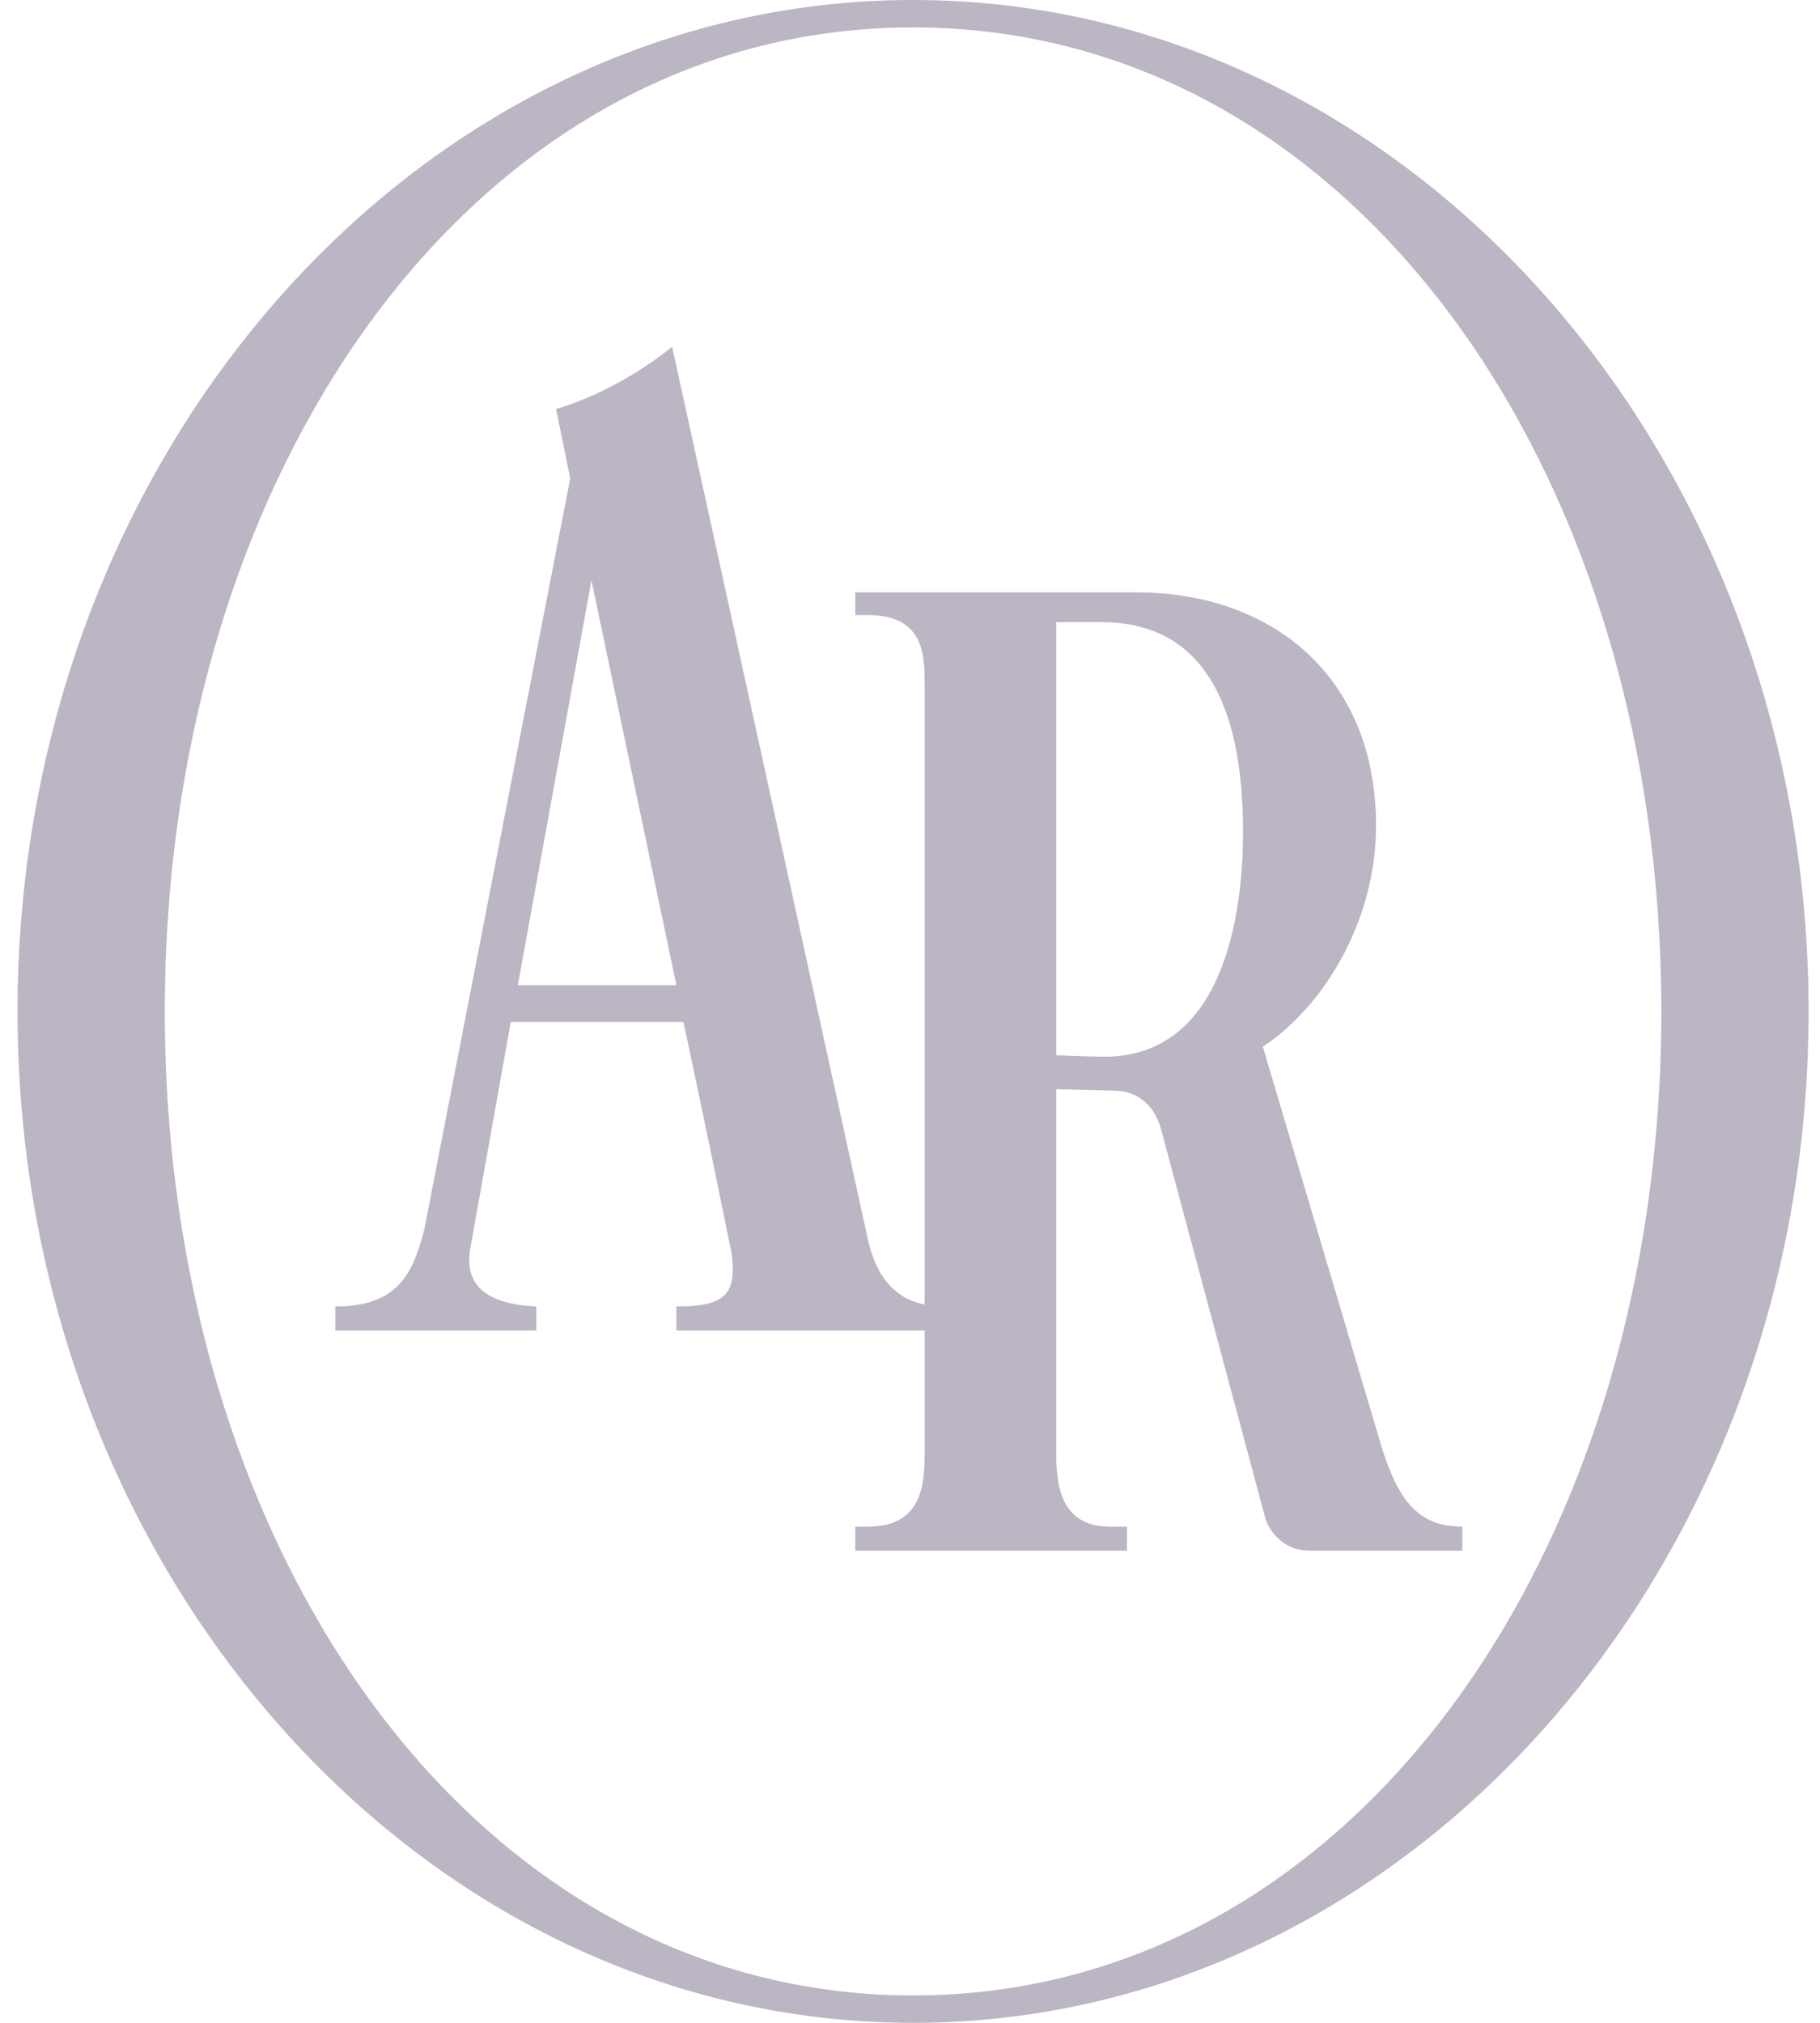
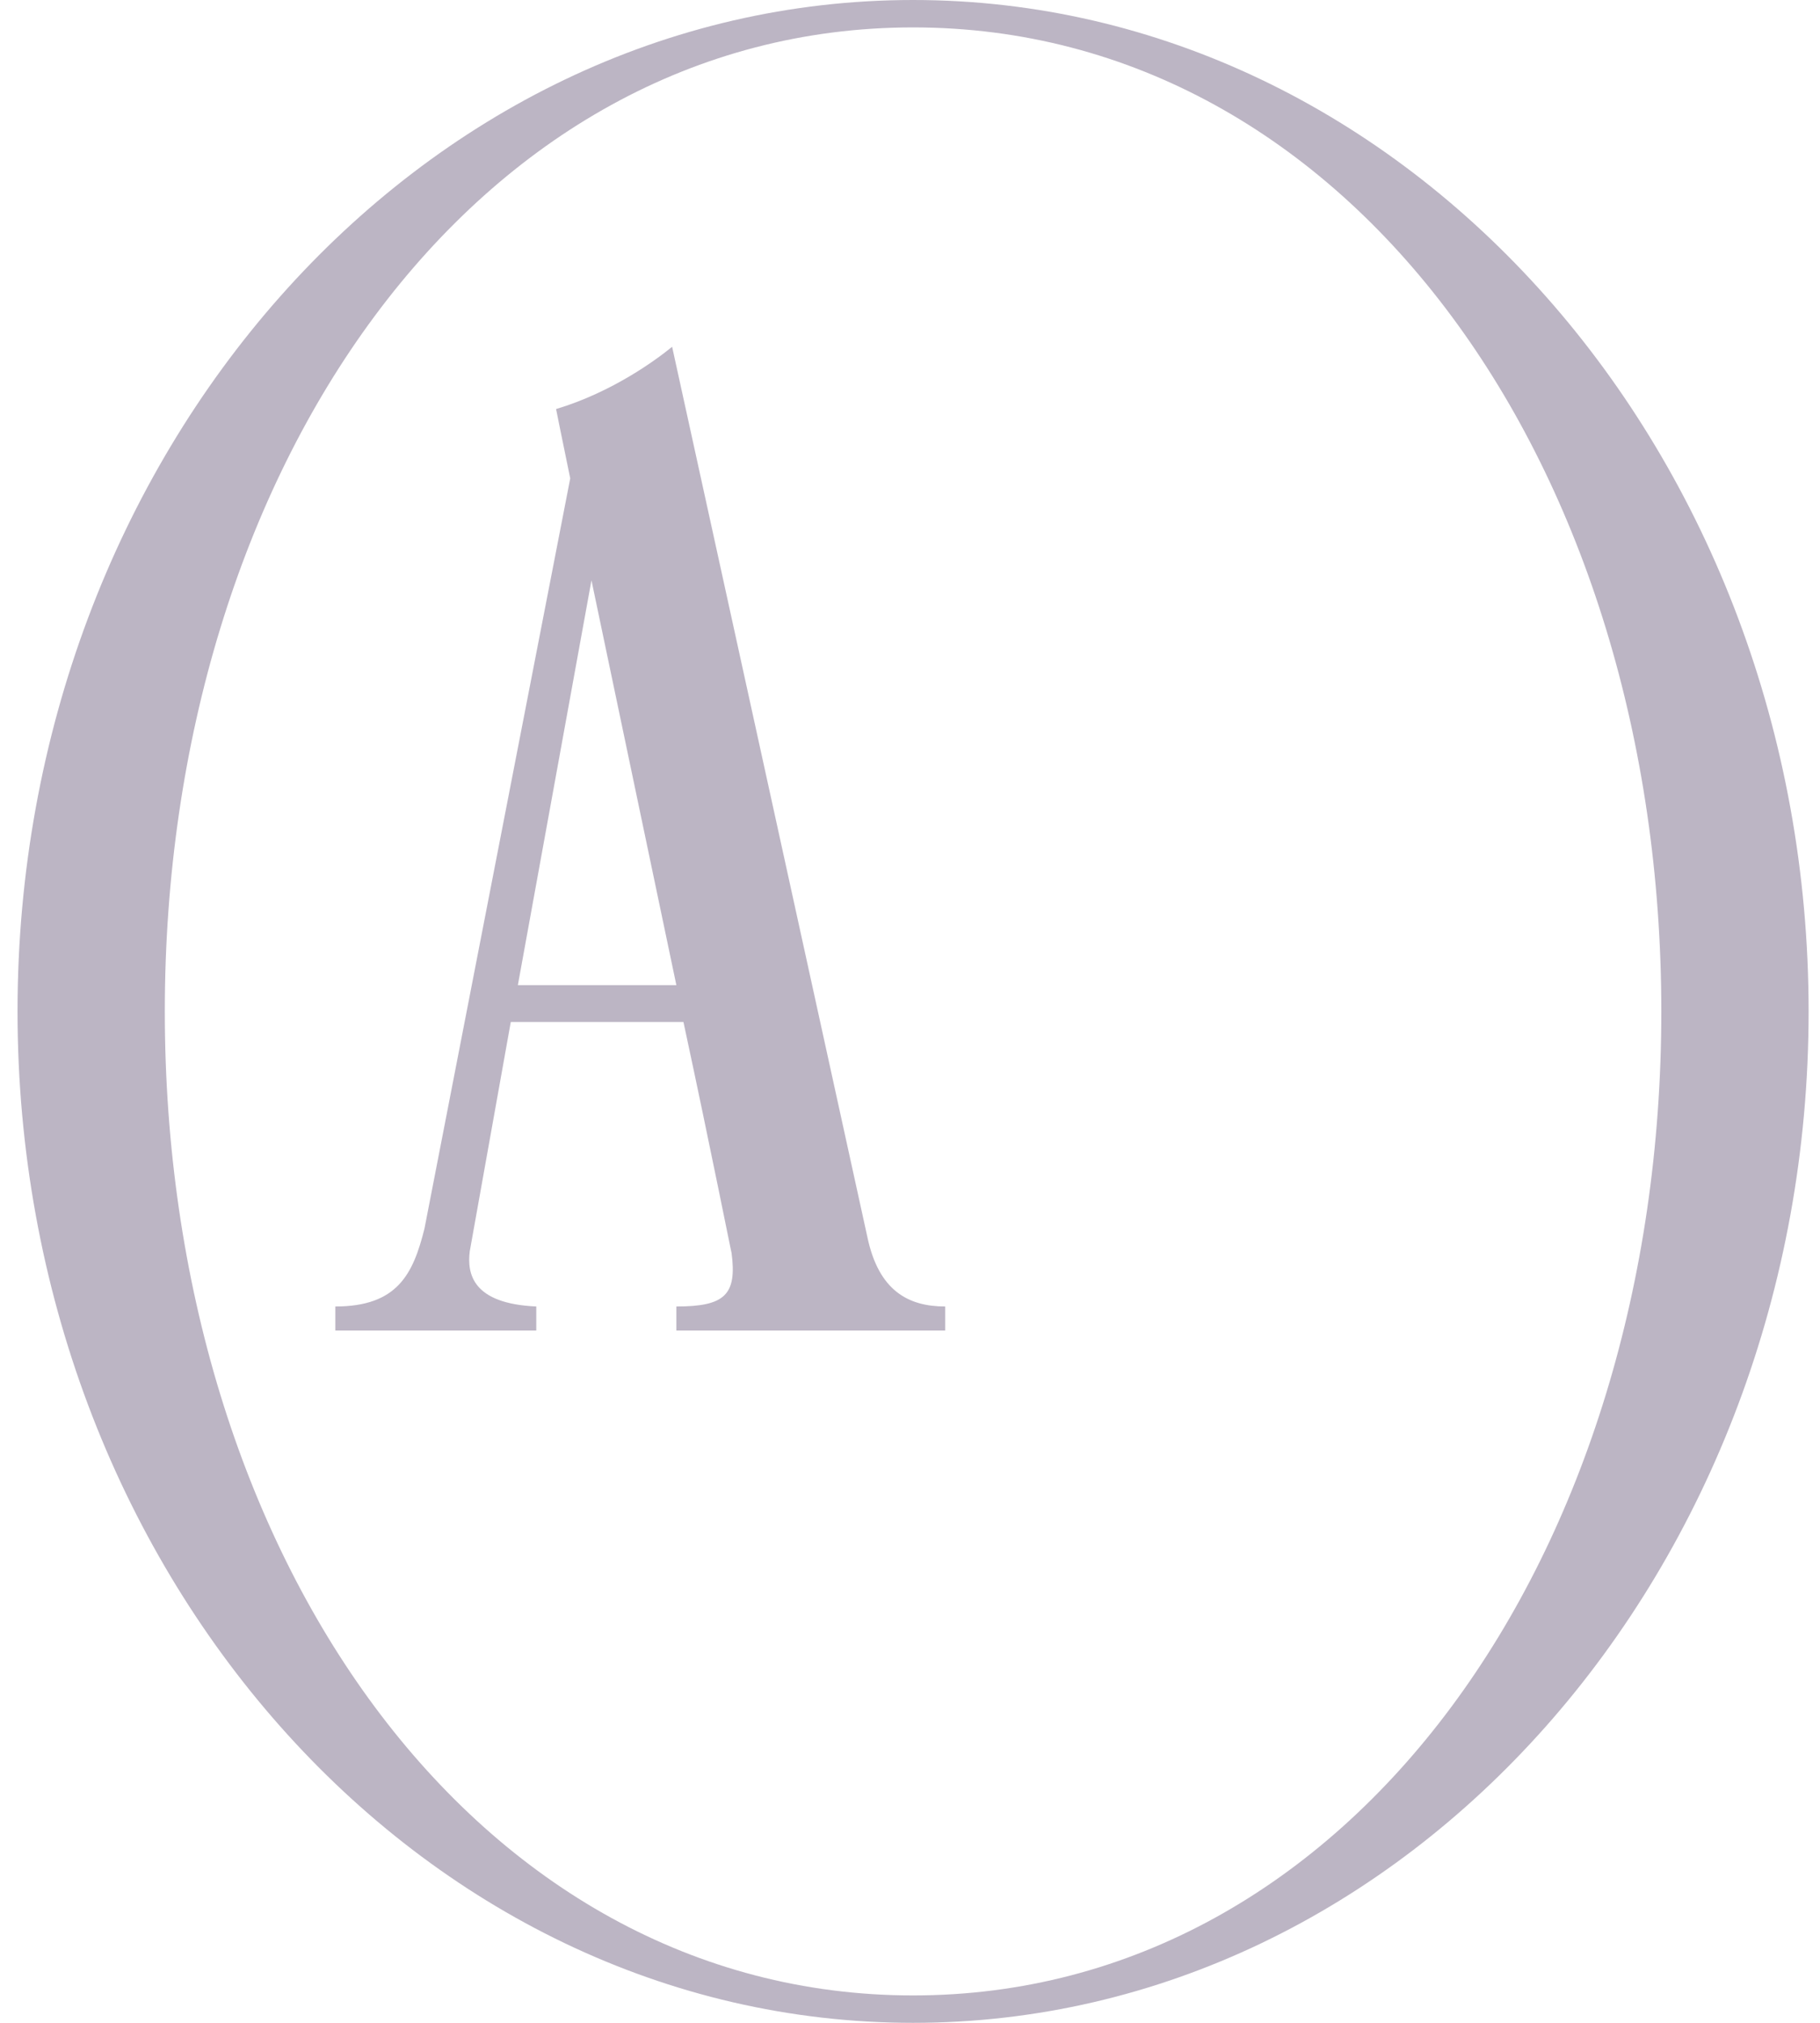
<svg xmlns="http://www.w3.org/2000/svg" fill="none" viewBox="0 0 54 60" height="60" width="54">
-   <path fill="#BCB5C4" d="M40.828 24.499C40.828 27.228 39.358 29.789 37.469 31.049L40.996 42.931C41.5 44.526 42.087 45.282 43.389 45.282V45.996H38.855C38.015 45.996 37.637 45.324 37.553 45.072L34.446 33.484C34.236 32.728 33.69 32.35 33.06 32.35L31.339 32.308V43.057C31.339 43.98 31.423 45.282 32.934 45.282H33.438V45.996H25.377V45.282H25.755C27.392 45.282 27.434 43.98 27.434 43.057V20.3C27.434 19.461 27.434 18.243 25.755 18.243H25.377V17.571H33.732C37.679 17.571 40.828 20.006 40.828 24.499ZM32.641 18.453H31.339V31.301C31.339 31.301 32.431 31.343 32.767 31.343C36.167 31.343 36.881 27.438 36.881 24.667C36.881 19.083 34.278 18.453 32.641 18.453Z" />
  <path fill="#BCB5C4" d="M16.499 12.133C18.178 11.629 19.48 10.664 19.942 10.286L25.736 36.695C26.072 38.29 26.954 38.752 28.045 38.752V39.466H20.068V38.752C21.495 38.752 21.873 38.416 21.705 37.157C21.705 37.199 21.117 34.218 20.278 30.313H15.155L13.938 37.115C13.854 37.786 14.022 38.668 15.911 38.752V39.466H9.949V38.752C11.797 38.752 12.258 37.786 12.594 36.443L16.919 14.19C16.667 12.973 16.499 12.133 16.499 12.133ZM20.068 29.221L17.549 17.213L15.365 29.221H20.068Z" />
  <path fill="#BCB5C4" d="M27.091 60C12.439 60 0.52 46.542 0.52 30C0.52 13.458 12.439 0 27.091 0C41.742 0 53.662 13.458 53.662 30C53.662 46.543 41.742 60 27.091 60ZM27.091 0.813C14.102 0.813 4.89 13.906 4.89 30C4.89 46.094 14.102 59.187 27.091 59.187C40.079 59.187 49.292 46.094 49.292 30C49.292 13.906 40.08 0.813 27.091 0.813Z" />
</svg>